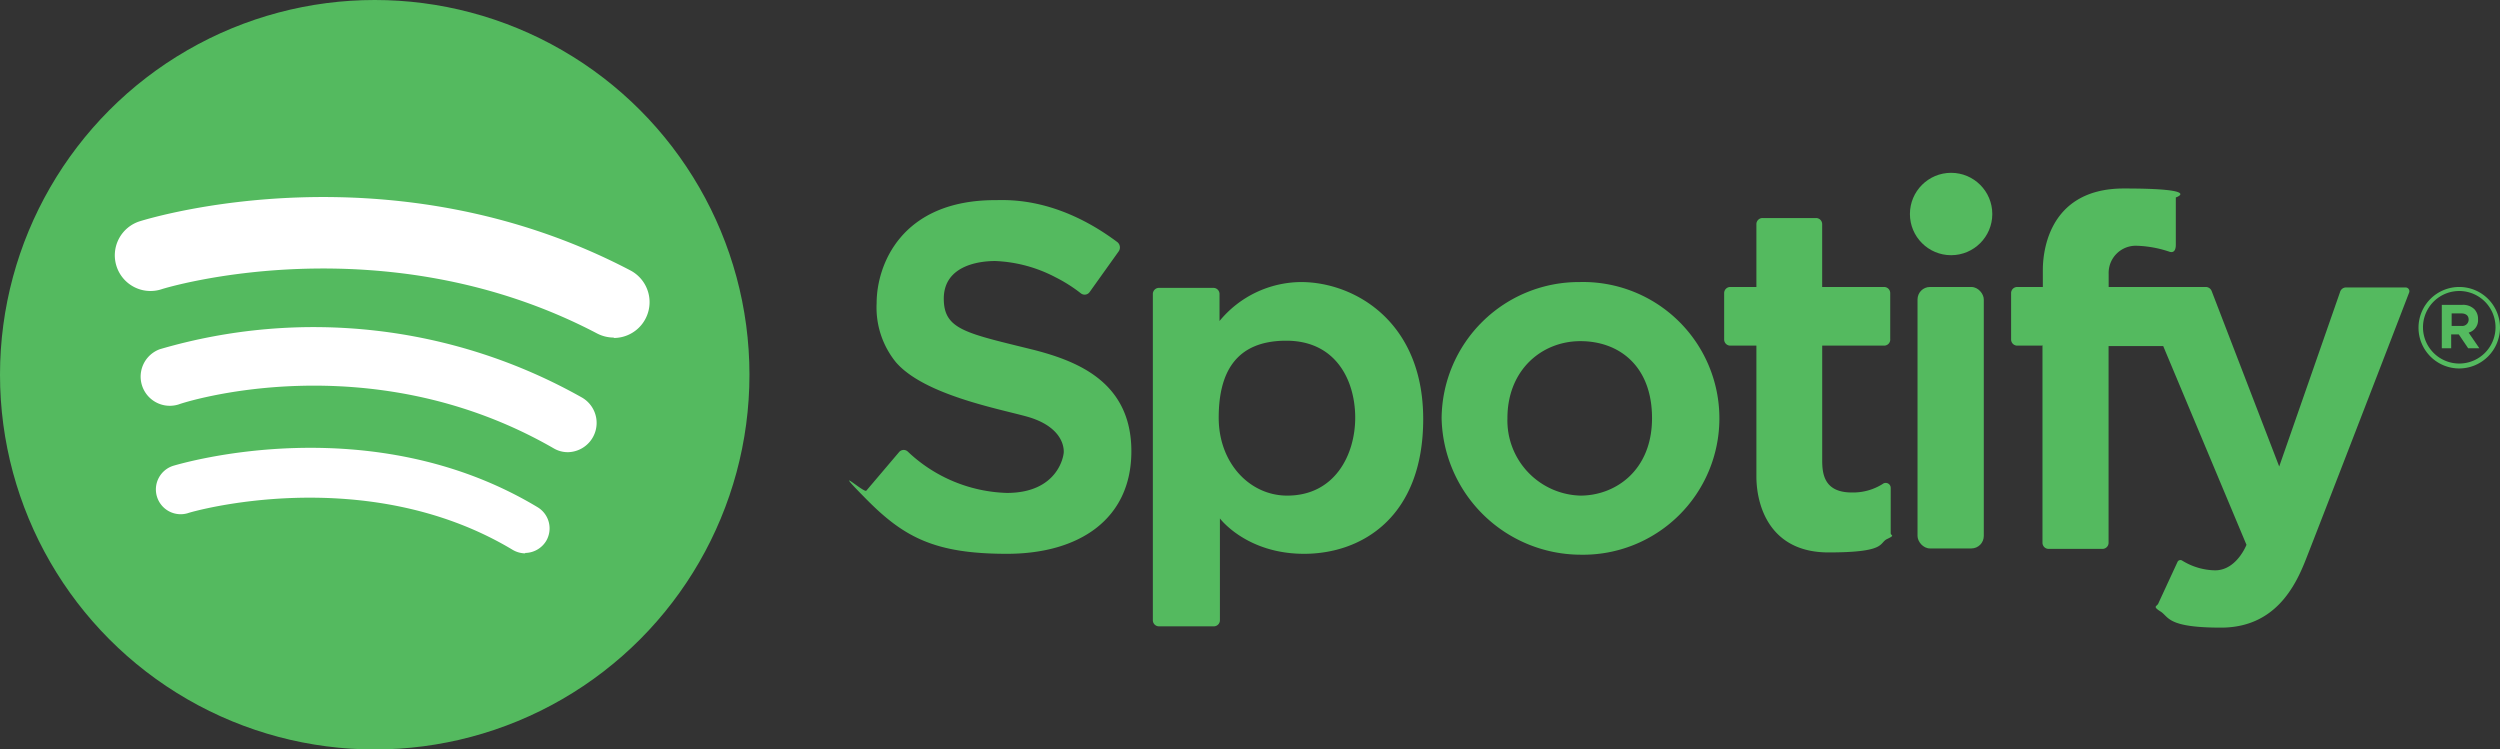
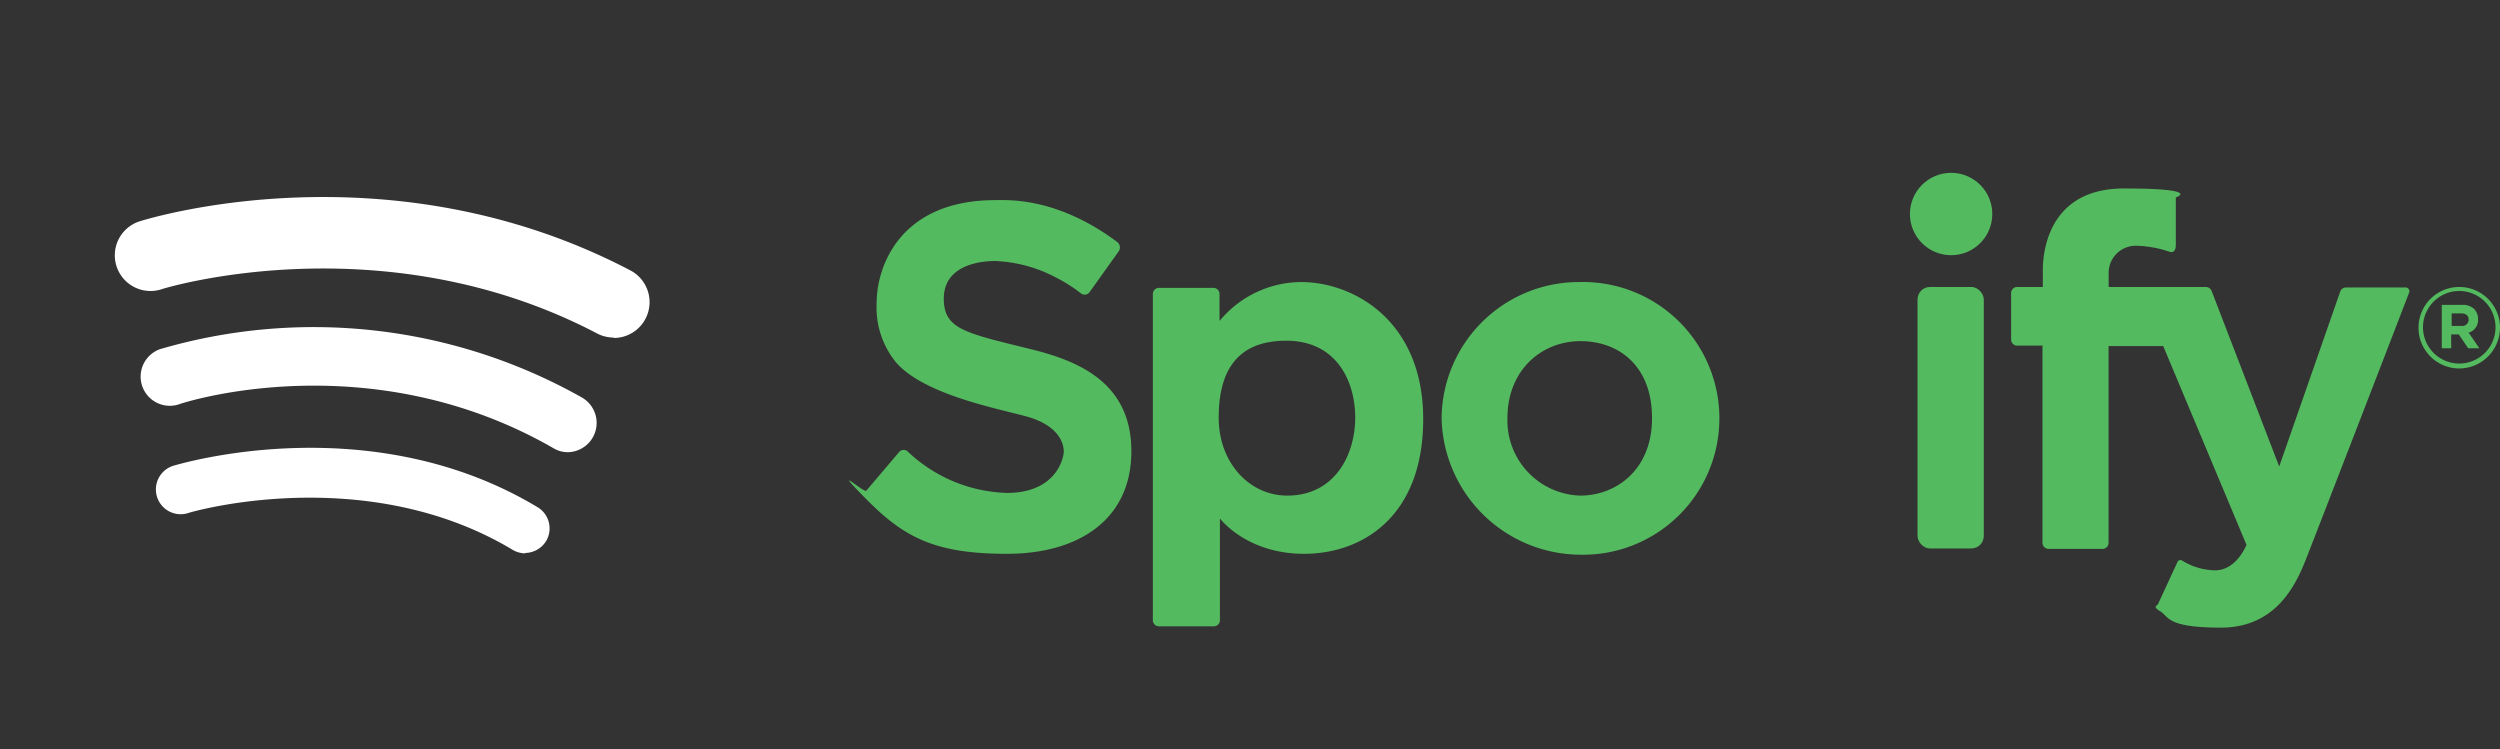
<svg xmlns="http://www.w3.org/2000/svg" id="Spotify_horiz" width="281.204" height="84.301" viewBox="0 0 281.204 84.301">
  <rect x="0" y="0" width="281.204" height="84.301" fill="#333333" stroke="none" />
-   <circle id="Ellipse_4" data-name="Ellipse 4" cx="42.15" cy="42.15" r="42.15" transform="translate(0 0)" fill="#54ba5f" />
  <path id="Path_292" data-name="Path 292" d="M206.094,44.693c1.309,0,6.9-.4,13.748,4.734a.77.77,0,0,1,.151,1.007l-3.273,4.583a.685.685,0,0,1-1.007.151,17.02,17.02,0,0,0-2.87-1.813,15.873,15.873,0,0,0-6.748-1.813c-2.216,0-5.791.705-5.791,4.23s2.518,3.878,10.223,5.791c5.036,1.309,10.877,3.727,10.877,11.381s-5.892,11.532-14,11.532-11.583-1.863-15.813-6.144-.252-.655,0-.957l3.676-4.331a.675.675,0,0,1,1.007-.05A16.9,16.9,0,0,0,207.4,77.627c5.64,0,6.4-4.029,6.4-4.633,0-1.259-.906-3.072-4.23-3.978s-11.532-2.468-14.654-6.093a9.758,9.758,0,0,1-2.165-6.647c0-4.23,2.719-11.583,13.345-11.583Z" transform="translate(-94.146 -22.182)" fill="#54ba5f" />
  <path id="Path_293" data-name="Path 293" d="M274.169,63A11.97,11.97,0,0,0,265,67.381V64.36a.688.688,0,0,0-.7-.705H258.2a.688.688,0,0,0-.7.705v36.661a.688.688,0,0,0,.7.705h6.144a.688.688,0,0,0,.7-.705V89.589s2.971,3.978,9.467,3.978,13.4-4.129,13.4-15.158S280.111,63,274.169,63Zm-1.561,24.021c-4.18,0-7.7-3.626-7.7-8.762s1.964-8.662,7.6-8.662,7.755,4.532,7.755,8.662S278,87.021,272.608,87.021Z" transform="translate(-127.826 -31.274)" fill="#54ba5f" />
  <path id="Path_294" data-name="Path 294" d="M337.561,63A15.445,15.445,0,0,0,322,78.359a15.687,15.687,0,0,0,15.611,15.309A15.338,15.338,0,1,0,337.51,63Zm.05,24.021a8.452,8.452,0,0,1-8.208-8.712c0-5.439,3.878-8.662,8.208-8.662s8.057,2.77,8.057,8.662S341.539,87.021,337.611,87.021Z" transform="translate(-159.845 -31.274)" fill="#54ba5f" />
-   <path id="Path_295" data-name="Path 295" d="M403.783,62.347V57.16a.688.688,0,0,0-.705-.705h-6.95v-7.05a.688.688,0,0,0-.7-.705h-5.993a.688.688,0,0,0-.705.705v7.05h-2.921a.688.688,0,0,0-.705.705v5.187a.688.688,0,0,0,.705.705h2.921v14.7c0,3.324,1.511,8.561,8.108,8.561s5.64-1.058,6.6-1.511.4-.353.4-.655V79.066a.56.56,0,0,0-.906-.453,6.228,6.228,0,0,1-3.475.957c-3.122,0-3.324-2.115-3.324-3.626V63.052h6.95a.688.688,0,0,0,.705-.705Z" transform="translate(-191.168 -24.175)" fill="#54ba5f" />
  <circle id="Ellipse_5" data-name="Ellipse 5" cx="4.633" cy="4.633" r="4.633" transform="translate(214.831 19.439)" fill="#54ba5f" />
  <rect id="Rectangle_103" data-name="Rectangle 103" width="7.453" height="29.41" rx="1.4" transform="translate(215.687 32.28)" fill="#54ba5f" />
  <path id="Path_296" data-name="Path 296" d="M452.775,59.776H449.9a.688.688,0,0,1-.7-.705V53.884a.688.688,0,0,1,.7-.705h2.87V51.265c0-1.259.2-9.165,9.115-9.165s5.842,1.007,5.842,1.007v5.338c0,.554-.2.957-.755.755a12.586,12.586,0,0,0-3.575-.655,3.054,3.054,0,0,0-3.223,3.173v1.46h10.928a.717.717,0,0,1,.655.453l7.6,19.741,6.849-19.64a.7.7,0,0,1,.655-.5h6.7a.425.425,0,0,1,.4.6c-1.561,4.079-10.475,27.143-11.633,30.064s-3.424,7.6-9.518,7.6-5.842-1.209-6.8-1.813-.4-.554-.252-.906l2.165-4.683a.36.36,0,0,1,.5-.151,7.245,7.245,0,0,0,3.727,1.108c2.417,0,3.525-2.87,3.525-2.87l-9.367-22.359h-6.144V81.934a.688.688,0,0,1-.705.705H453.43a.688.688,0,0,1-.7-.705V59.826Z" transform="translate(-222.988 -20.899)" fill="#54ba5f" />
-   <path id="Path_297" data-name="Path 297" d="M545.45,68.1h2.216a1.794,1.794,0,0,1,1.41.5,1.567,1.567,0,0,1,.4,1.108h0a1.447,1.447,0,0,1-1.058,1.511l1.209,1.763h-1.259l-1.057-1.561h-.856v1.561H545.4V68.1Zm2.165,2.367a.718.718,0,0,0,.806-.705h0c0-.453-.3-.705-.856-.705h-1.057v1.41Z" transform="translate(-270.743 -33.806)" fill="#54ba5f" />
+   <path id="Path_297" data-name="Path 297" d="M545.45,68.1h2.216a1.794,1.794,0,0,1,1.41.5,1.567,1.567,0,0,1,.4,1.108a1.447,1.447,0,0,1-1.058,1.511l1.209,1.763h-1.259l-1.057-1.561h-.856v1.561H545.4V68.1Zm2.165,2.367a.718.718,0,0,0,.806-.705h0c0-.453-.3-.705-.856-.705h-1.057v1.41Z" transform="translate(-270.743 -33.806)" fill="#54ba5f" />
  <path id="Path_298" data-name="Path 298" d="M544.783,73.265a4.583,4.583,0,1,1,4.583-4.583A4.6,4.6,0,0,1,544.783,73.265Zm0-8.712a4.079,4.079,0,0,0,0,8.158,4.079,4.079,0,1,0,0-8.158Z" transform="translate(-268.162 -31.82)" fill="#54ba5f" />
  <path id="Path_299" data-name="Path 299" d="M76.375,111.895a2.849,2.849,0,0,1-1.41-.4c-16.618-9.971-36.309-4.23-36.51-4.129a2.788,2.788,0,1,1-1.611-5.338c.906-.252,22.208-6.6,40.942,4.683a2.78,2.78,0,0,1,.957,3.777,2.809,2.809,0,0,1-2.367,1.36Z" transform="translate(-17.304 -49.651)" fill="#fff" />
  <path id="Path_300" data-name="Path 300" d="M79.407,87.131a3.124,3.124,0,0,1-1.611-.453c-20.849-11.985-41.9-5.036-42.1-4.935a3.281,3.281,0,0,1-2.165-6.194,61.441,61.441,0,0,1,47.488,5.439,3.294,3.294,0,0,1-1.611,6.144Z" transform="translate(-15.552 -36.269)" fill="#fff" />
  <path id="Path_301" data-name="Path 301" d="M81.818,59.818a4.069,4.069,0,0,1-1.863-.453c-24.072-12.64-48.747-5.086-49-4.986a4.014,4.014,0,1,1-2.417-7.655c1.158-.353,28.151-8.611,55.143,5.539a4.03,4.03,0,0,1-1.863,7.6Z" transform="translate(-12.776 -21.847)" fill="#fff" />
</svg>